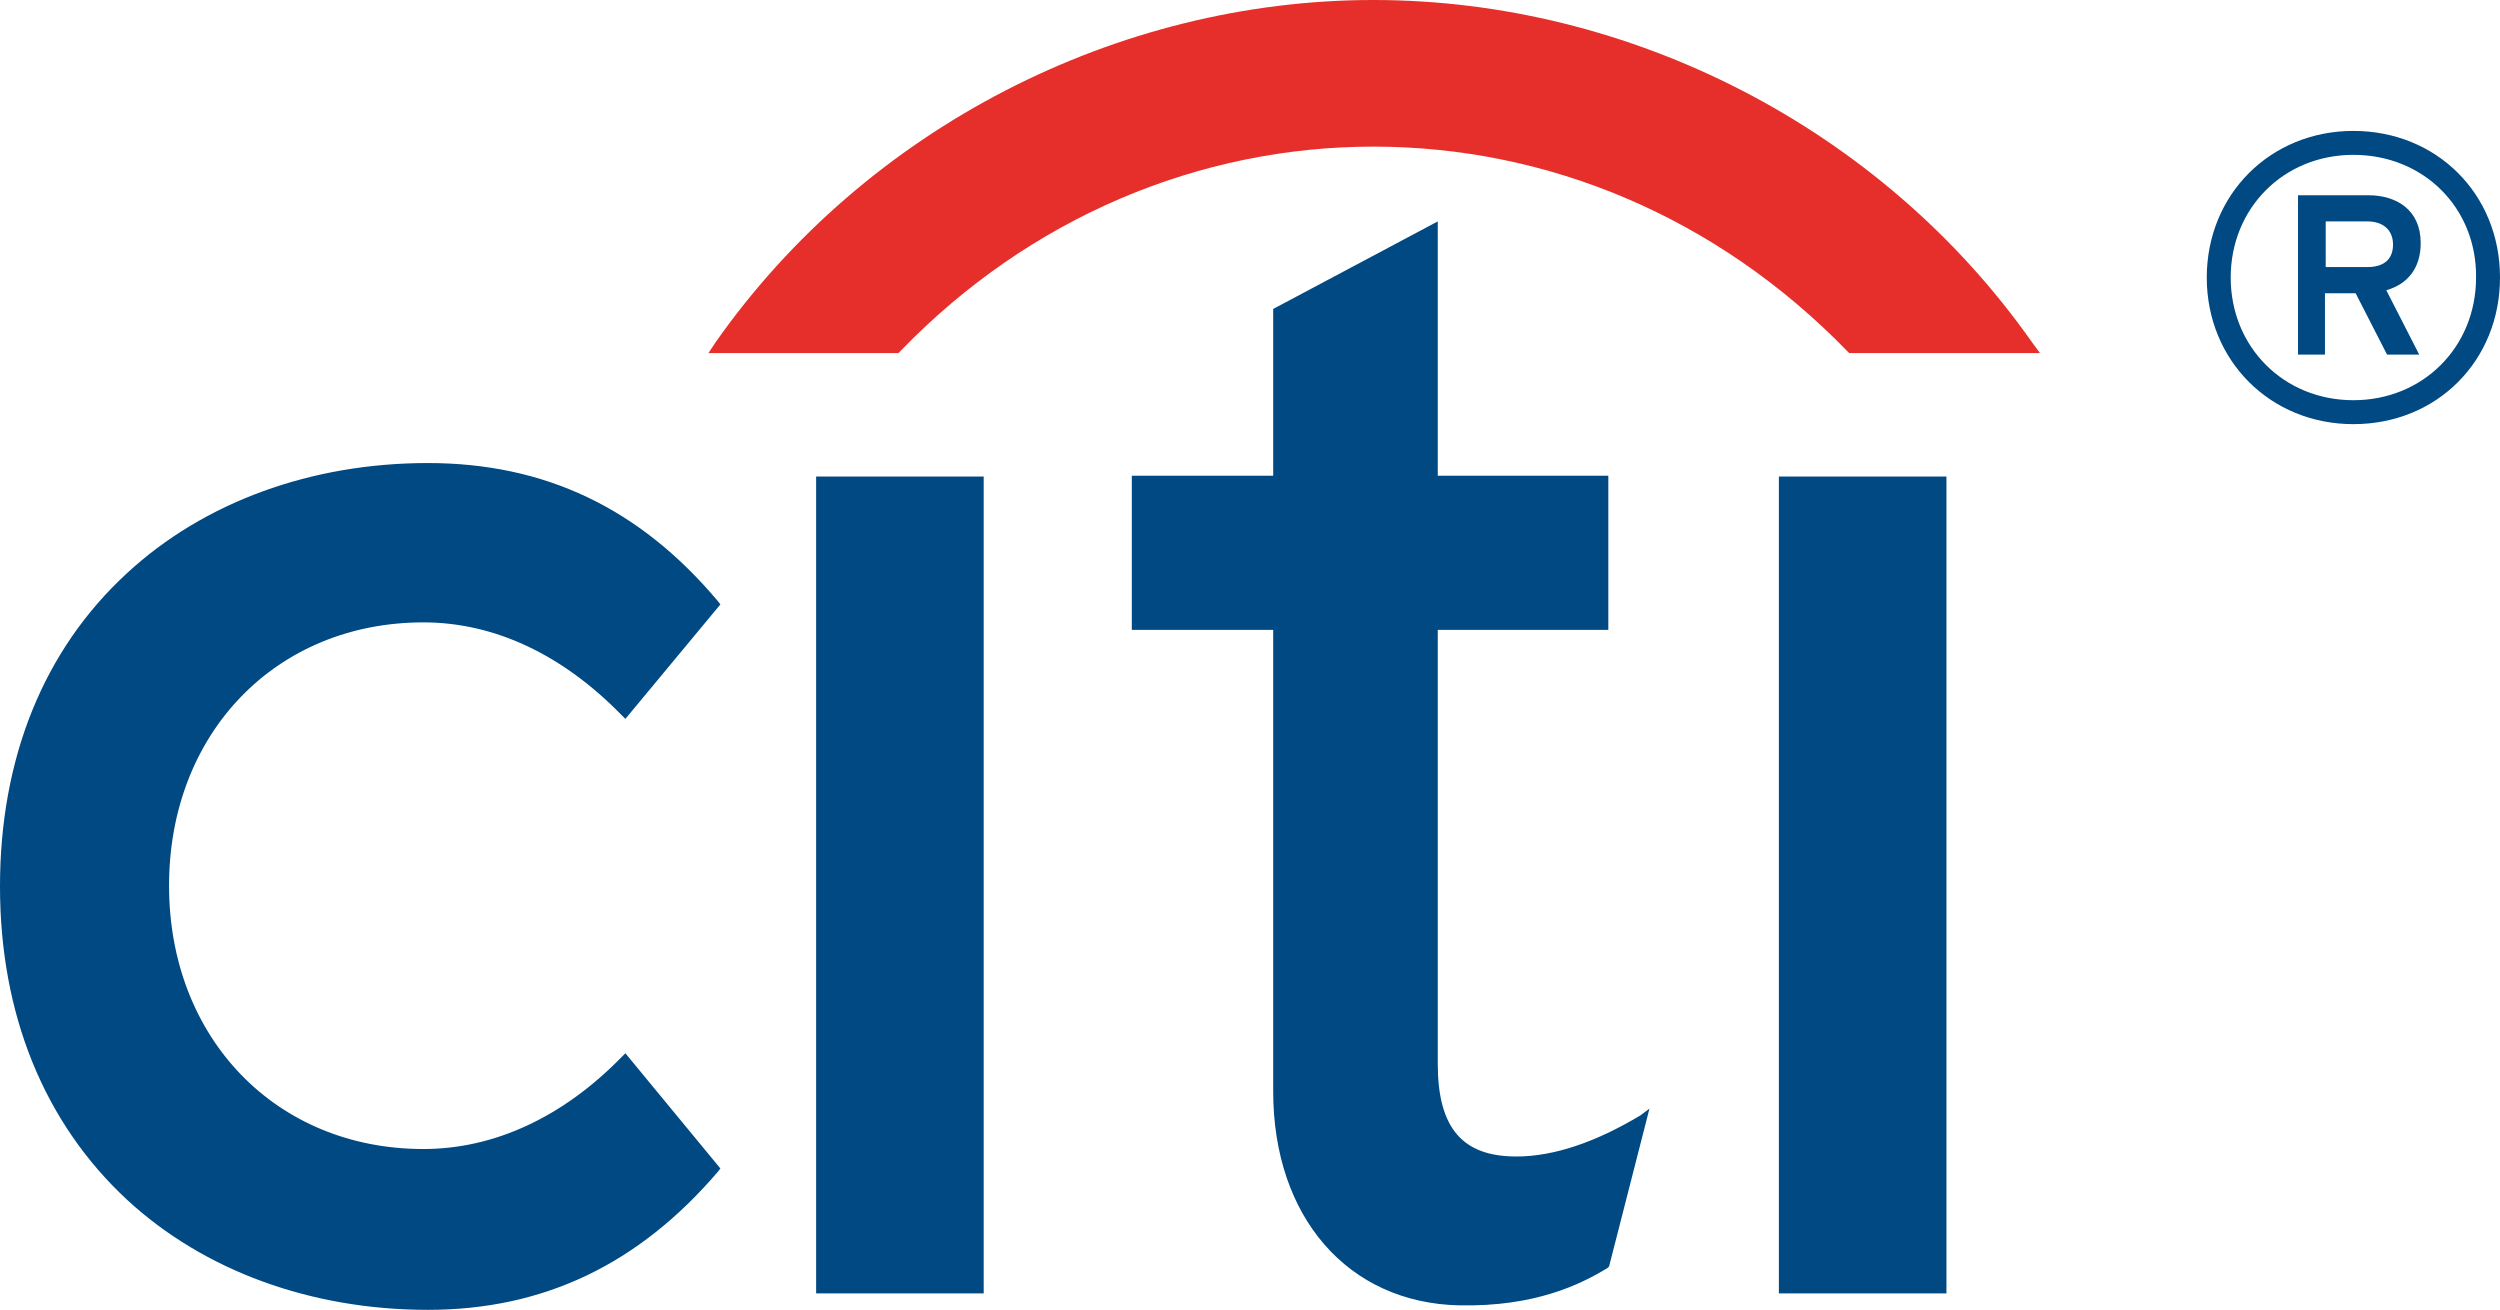
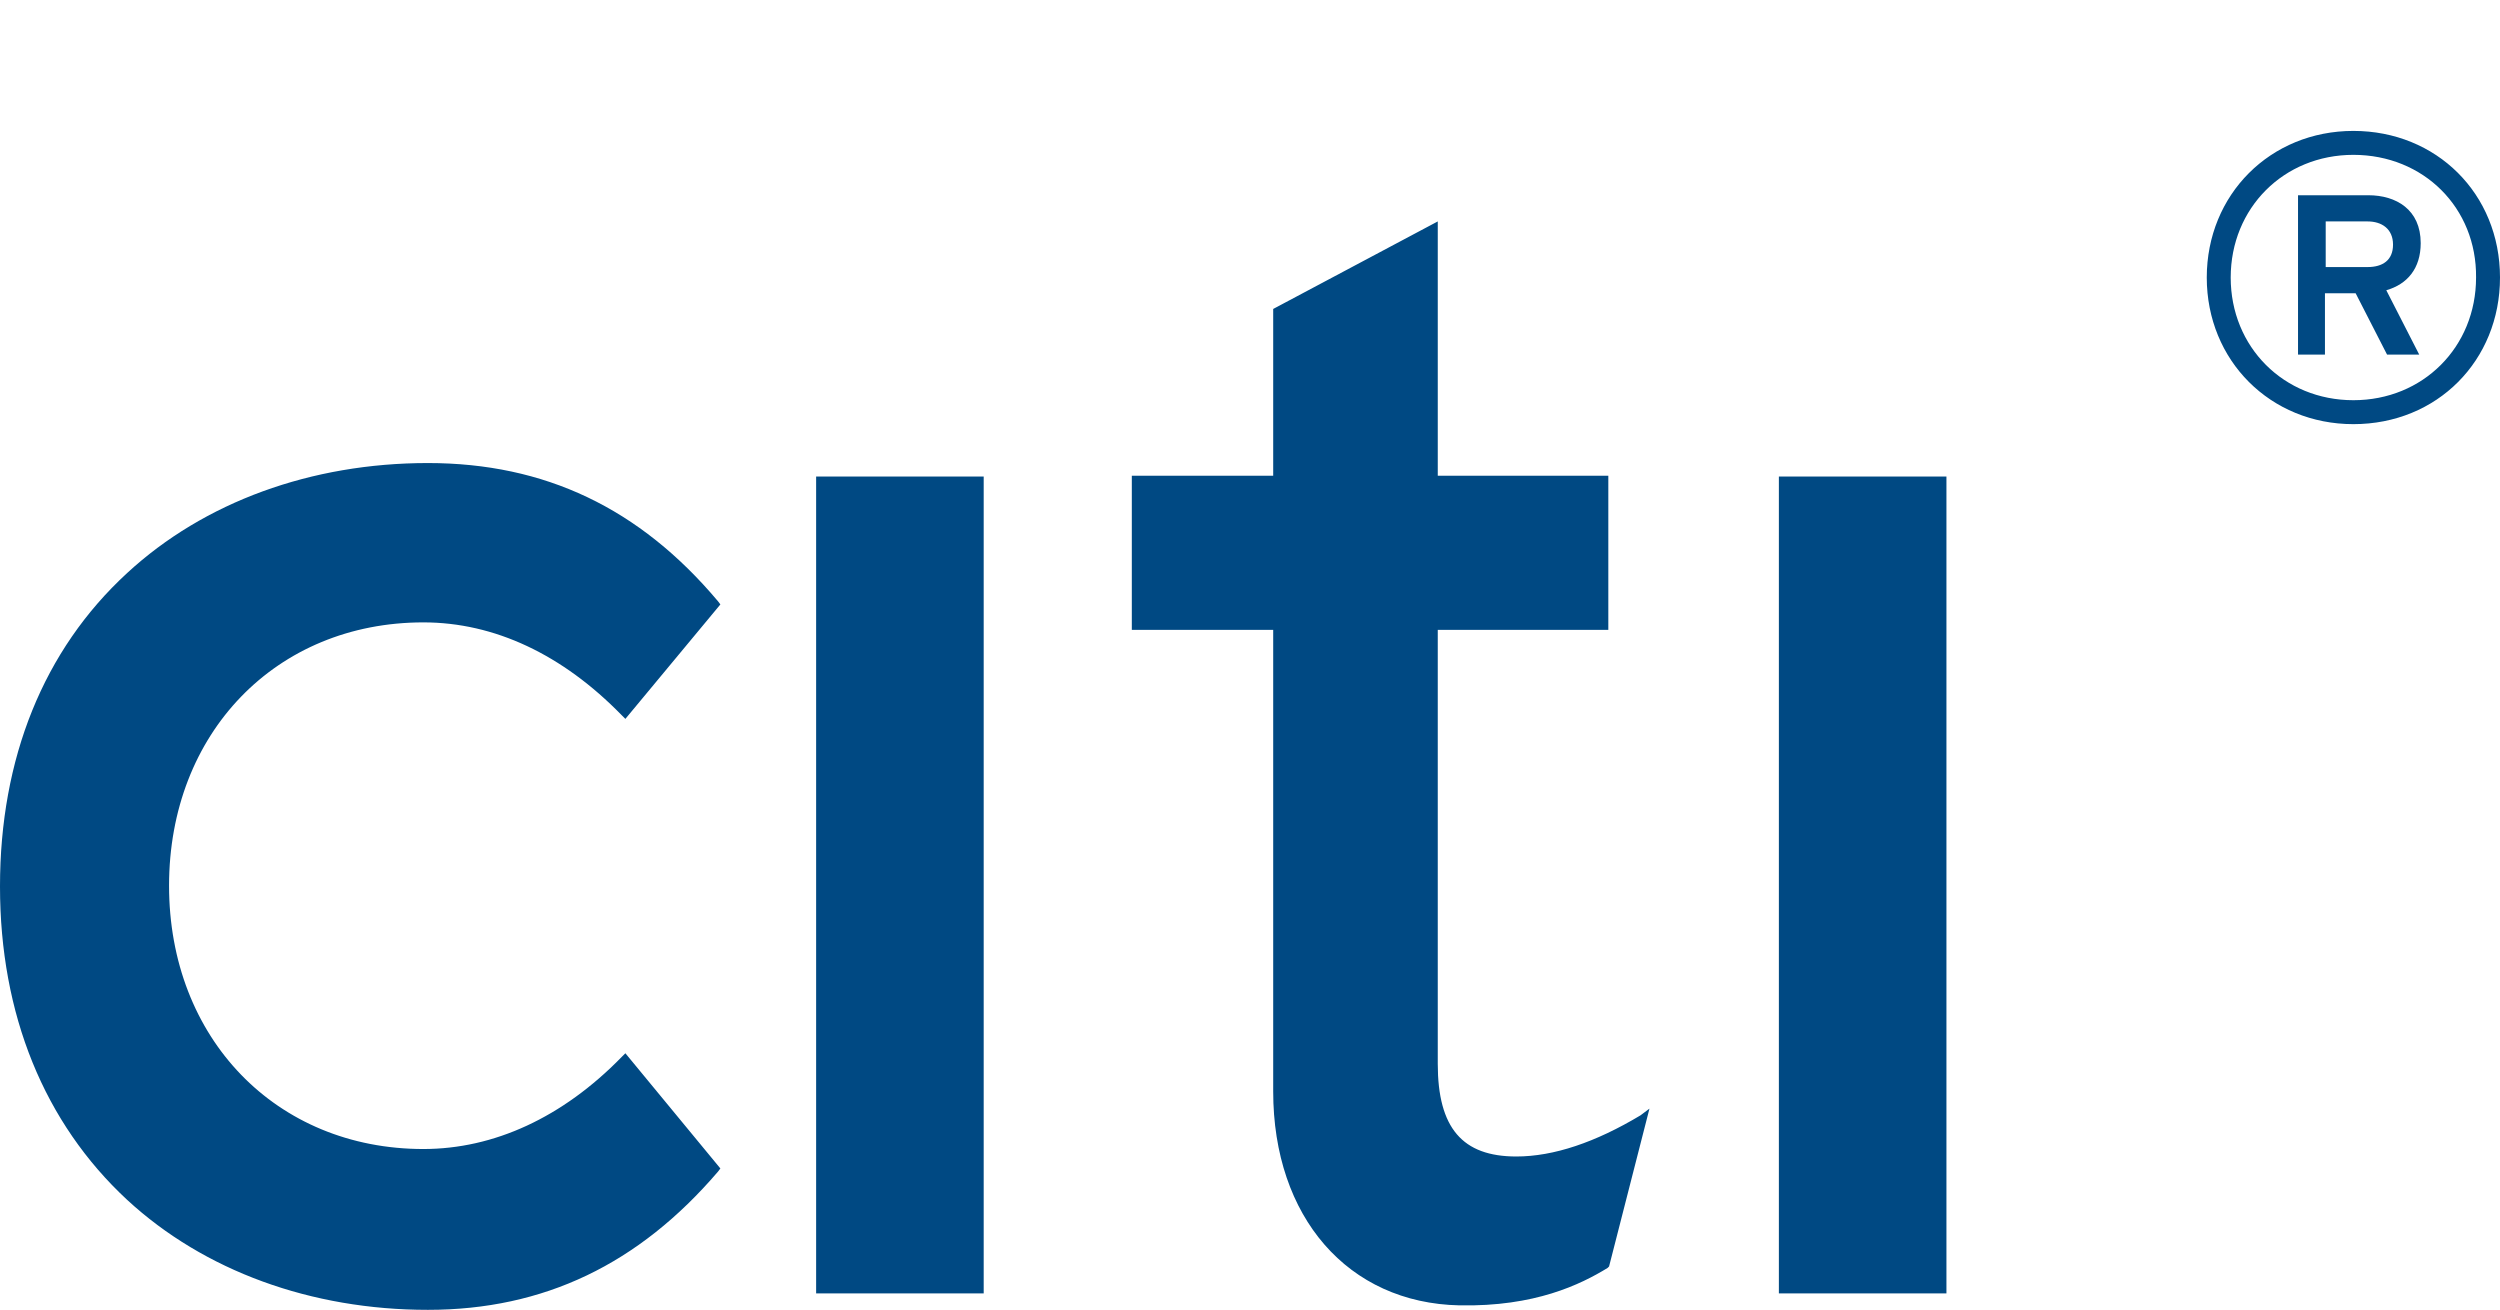
<svg xmlns="http://www.w3.org/2000/svg" preserveAspectRatio="xMidYMid meet" viewBox="0 0 334.2 175.1">
-   <path fill="#E62F2A" d="M271.6 45.7C251.4 17 217.8 0 183.6 0s-67.8 17.1-87.9 45.7l-1 1.5h25.4l.3-.3c17.3-17.9 40-27.3 63.2-27.3 23.3 0 45.9 9.4 63.3 27.3l.3.3h25.5l-1.1-1.5z" />
  <path fill="#004983" d="M83.6 140.8l-.5.5c-7.9 8.1-17.1 12.3-26.5 12.3-19.7 0-34-14.8-34-35.2 0-20.4 14.3-35.2 34-35.2 9.5 0 18.6 4.3 26.5 12.4l.5.5 12.7-15.3-.3-.4C85.5 67.9 72.8 61.9 57.2 61.9S27.3 67.1 17 76.6C5.8 86.9 0 101.4 0 118.5s5.9 31.6 17 41.9c10.3 9.5 24.6 14.7 40.2 14.7 15.5 0 28.2-6.1 38.8-18.5l.3-.4-12.7-15.4zM109.1 63.7h22.4v109.2h-22.4zM219.3 149.1c-6 3.6-11.6 5.5-16.6 5.5-7.2 0-10.5-3.8-10.5-12.4v-58H215V63.6h-22.8v-34l-22 11.7v22.3h-18.9v20.6h18.9v61.7c0 16.8 10 28.3 24.9 28.6 10.1.2 16.2-2.8 19.8-5l.2-.2 5.4-21.1-1.2.9zM237.8 63.7h22.4v109.2h-22.4zM314.6 56.7c-11.1 0-19.6-8.5-19.6-19.6s8.5-19.6 19.6-19.6 19.6 8.4 19.6 19.6c0 11.1-8.4 19.6-19.6 19.6zm0-36c-9.3 0-16.4 7.1-16.4 16.4s7.1 16.4 16.4 16.4S331 46.4 331 37.1c.1-9.3-7-16.4-16.4-16.4zm4.4 18.1l4.4 8.6h-4.3l-4.2-8.2h-4.1v8.2h-3.6V26.1h9.4c3.7 0 7 1.9 7 6.4 0 3.4-1.8 5.5-4.6 6.3zm-2.5-9.2h-5.6v6.1h5.6c2 0 3.4-.9 3.4-3s-1.5-3.1-3.4-3.1z" />
</svg>